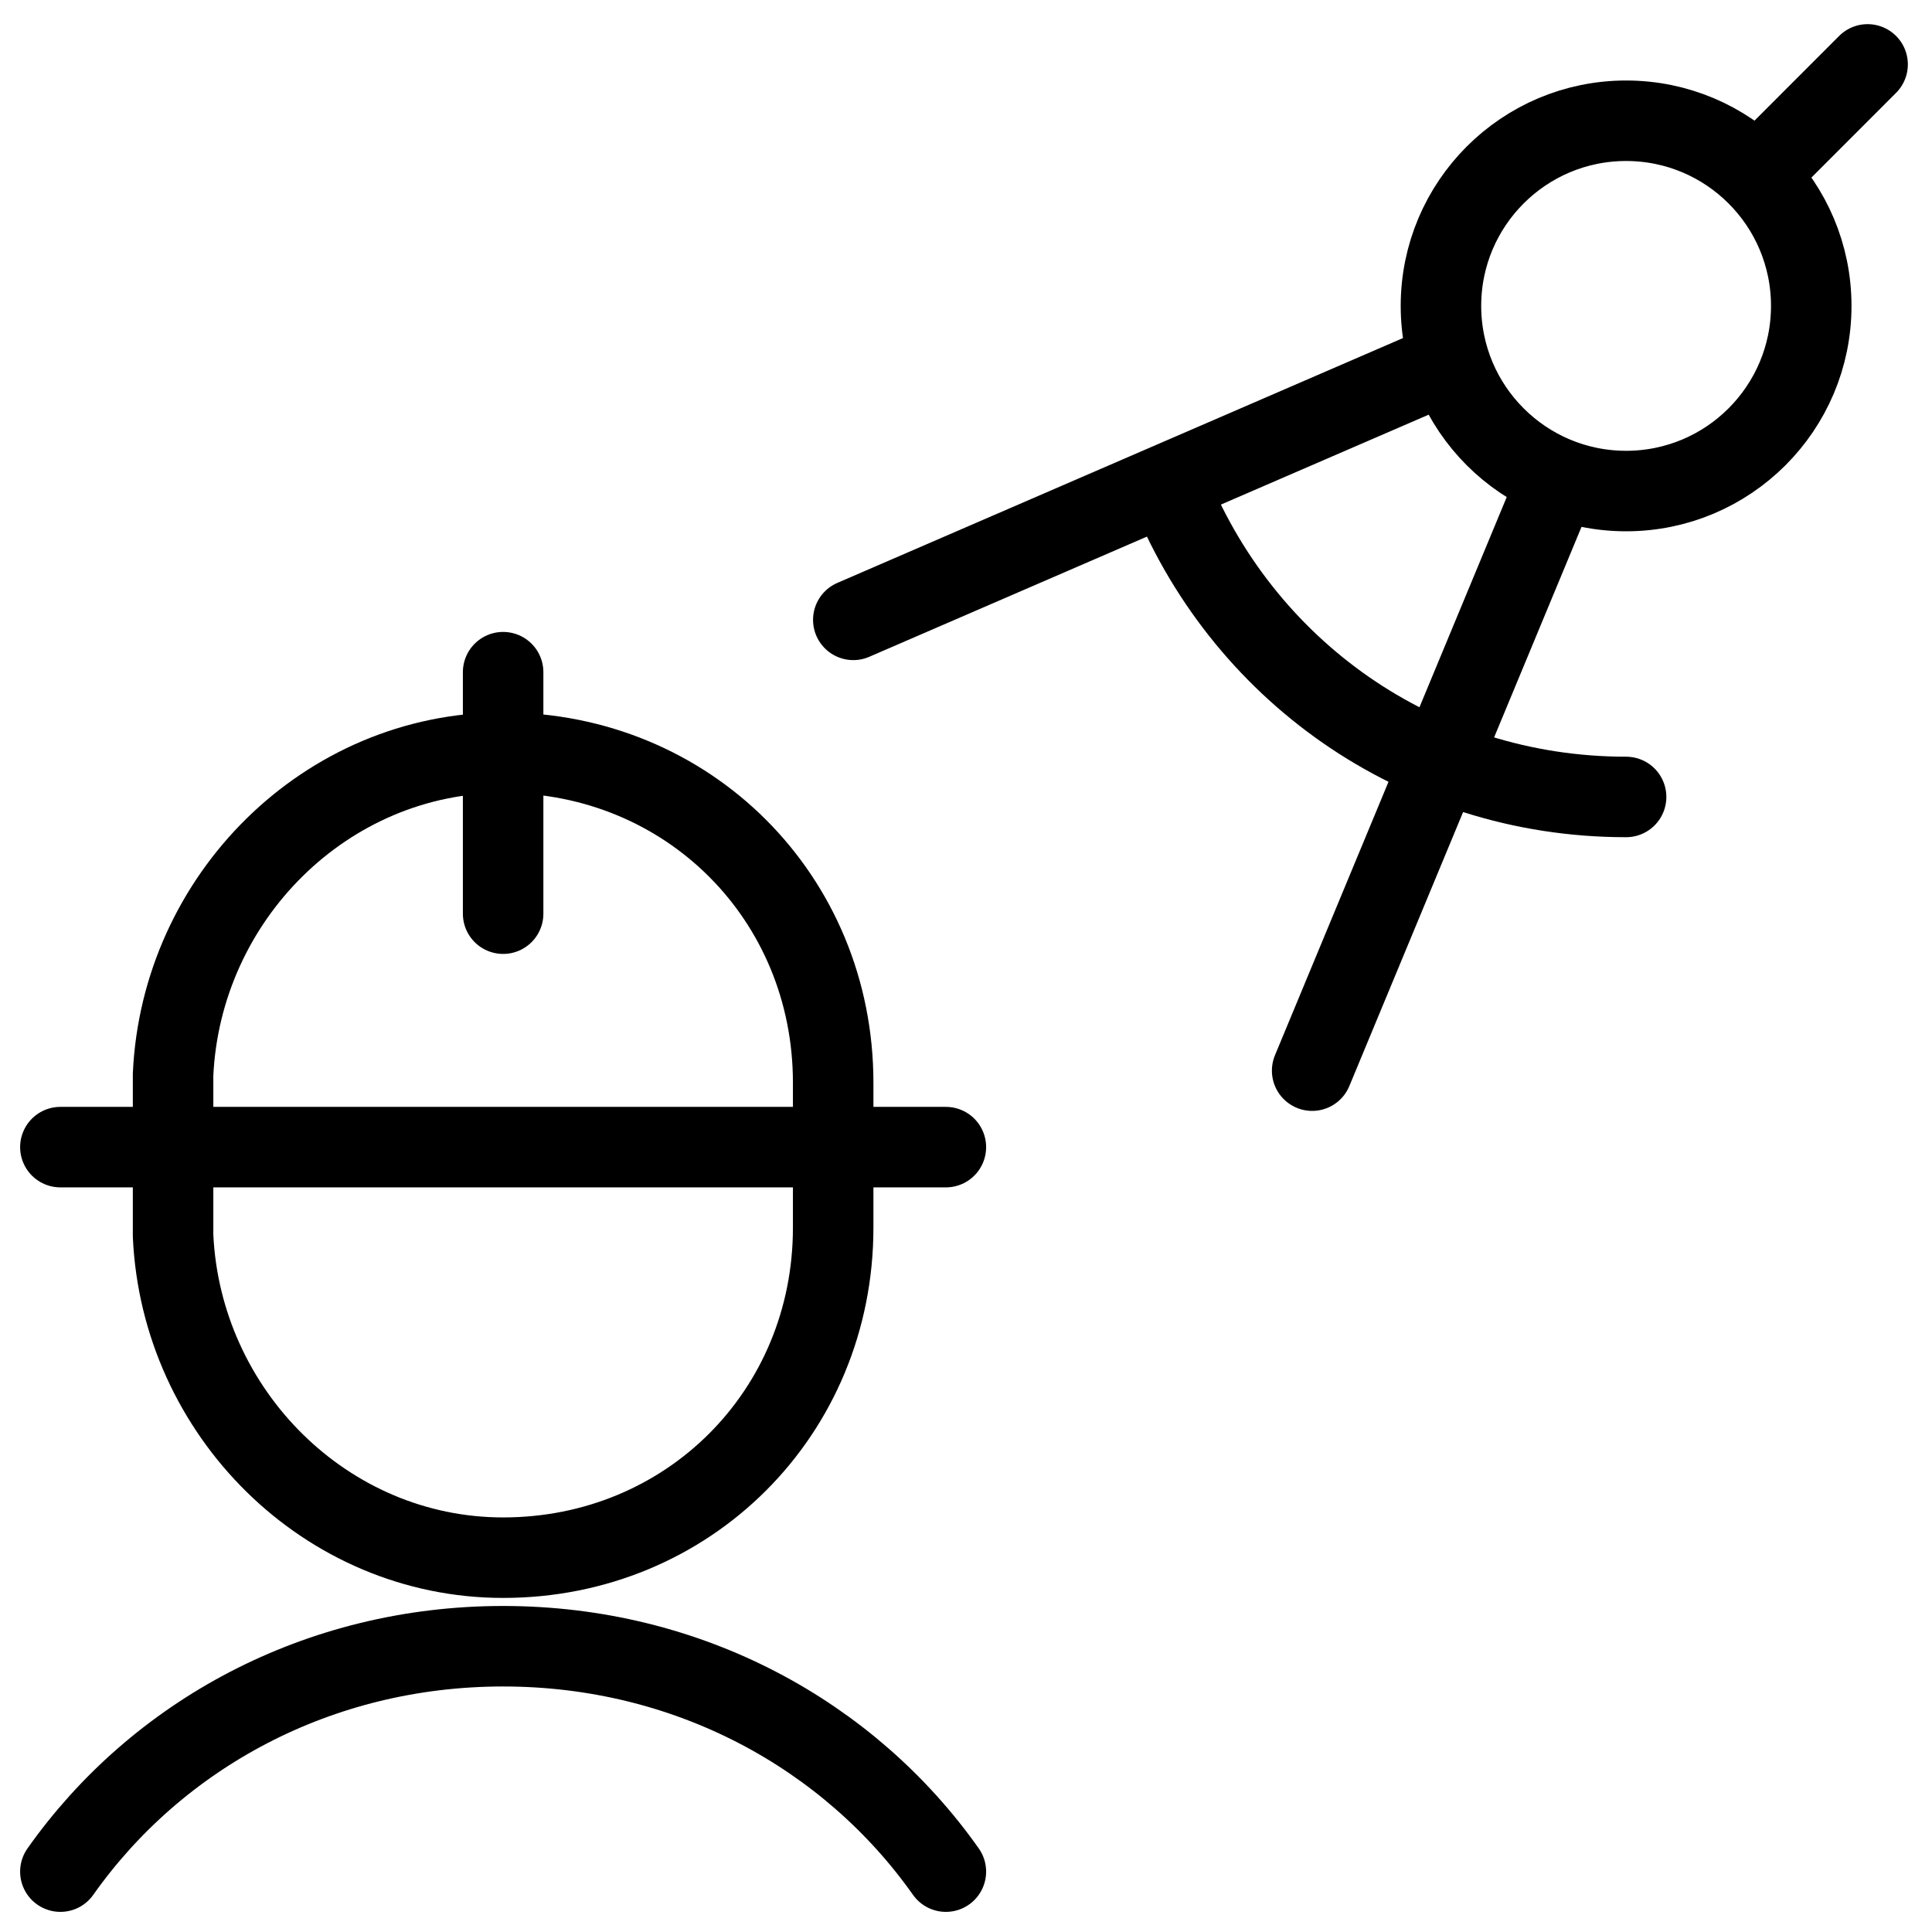
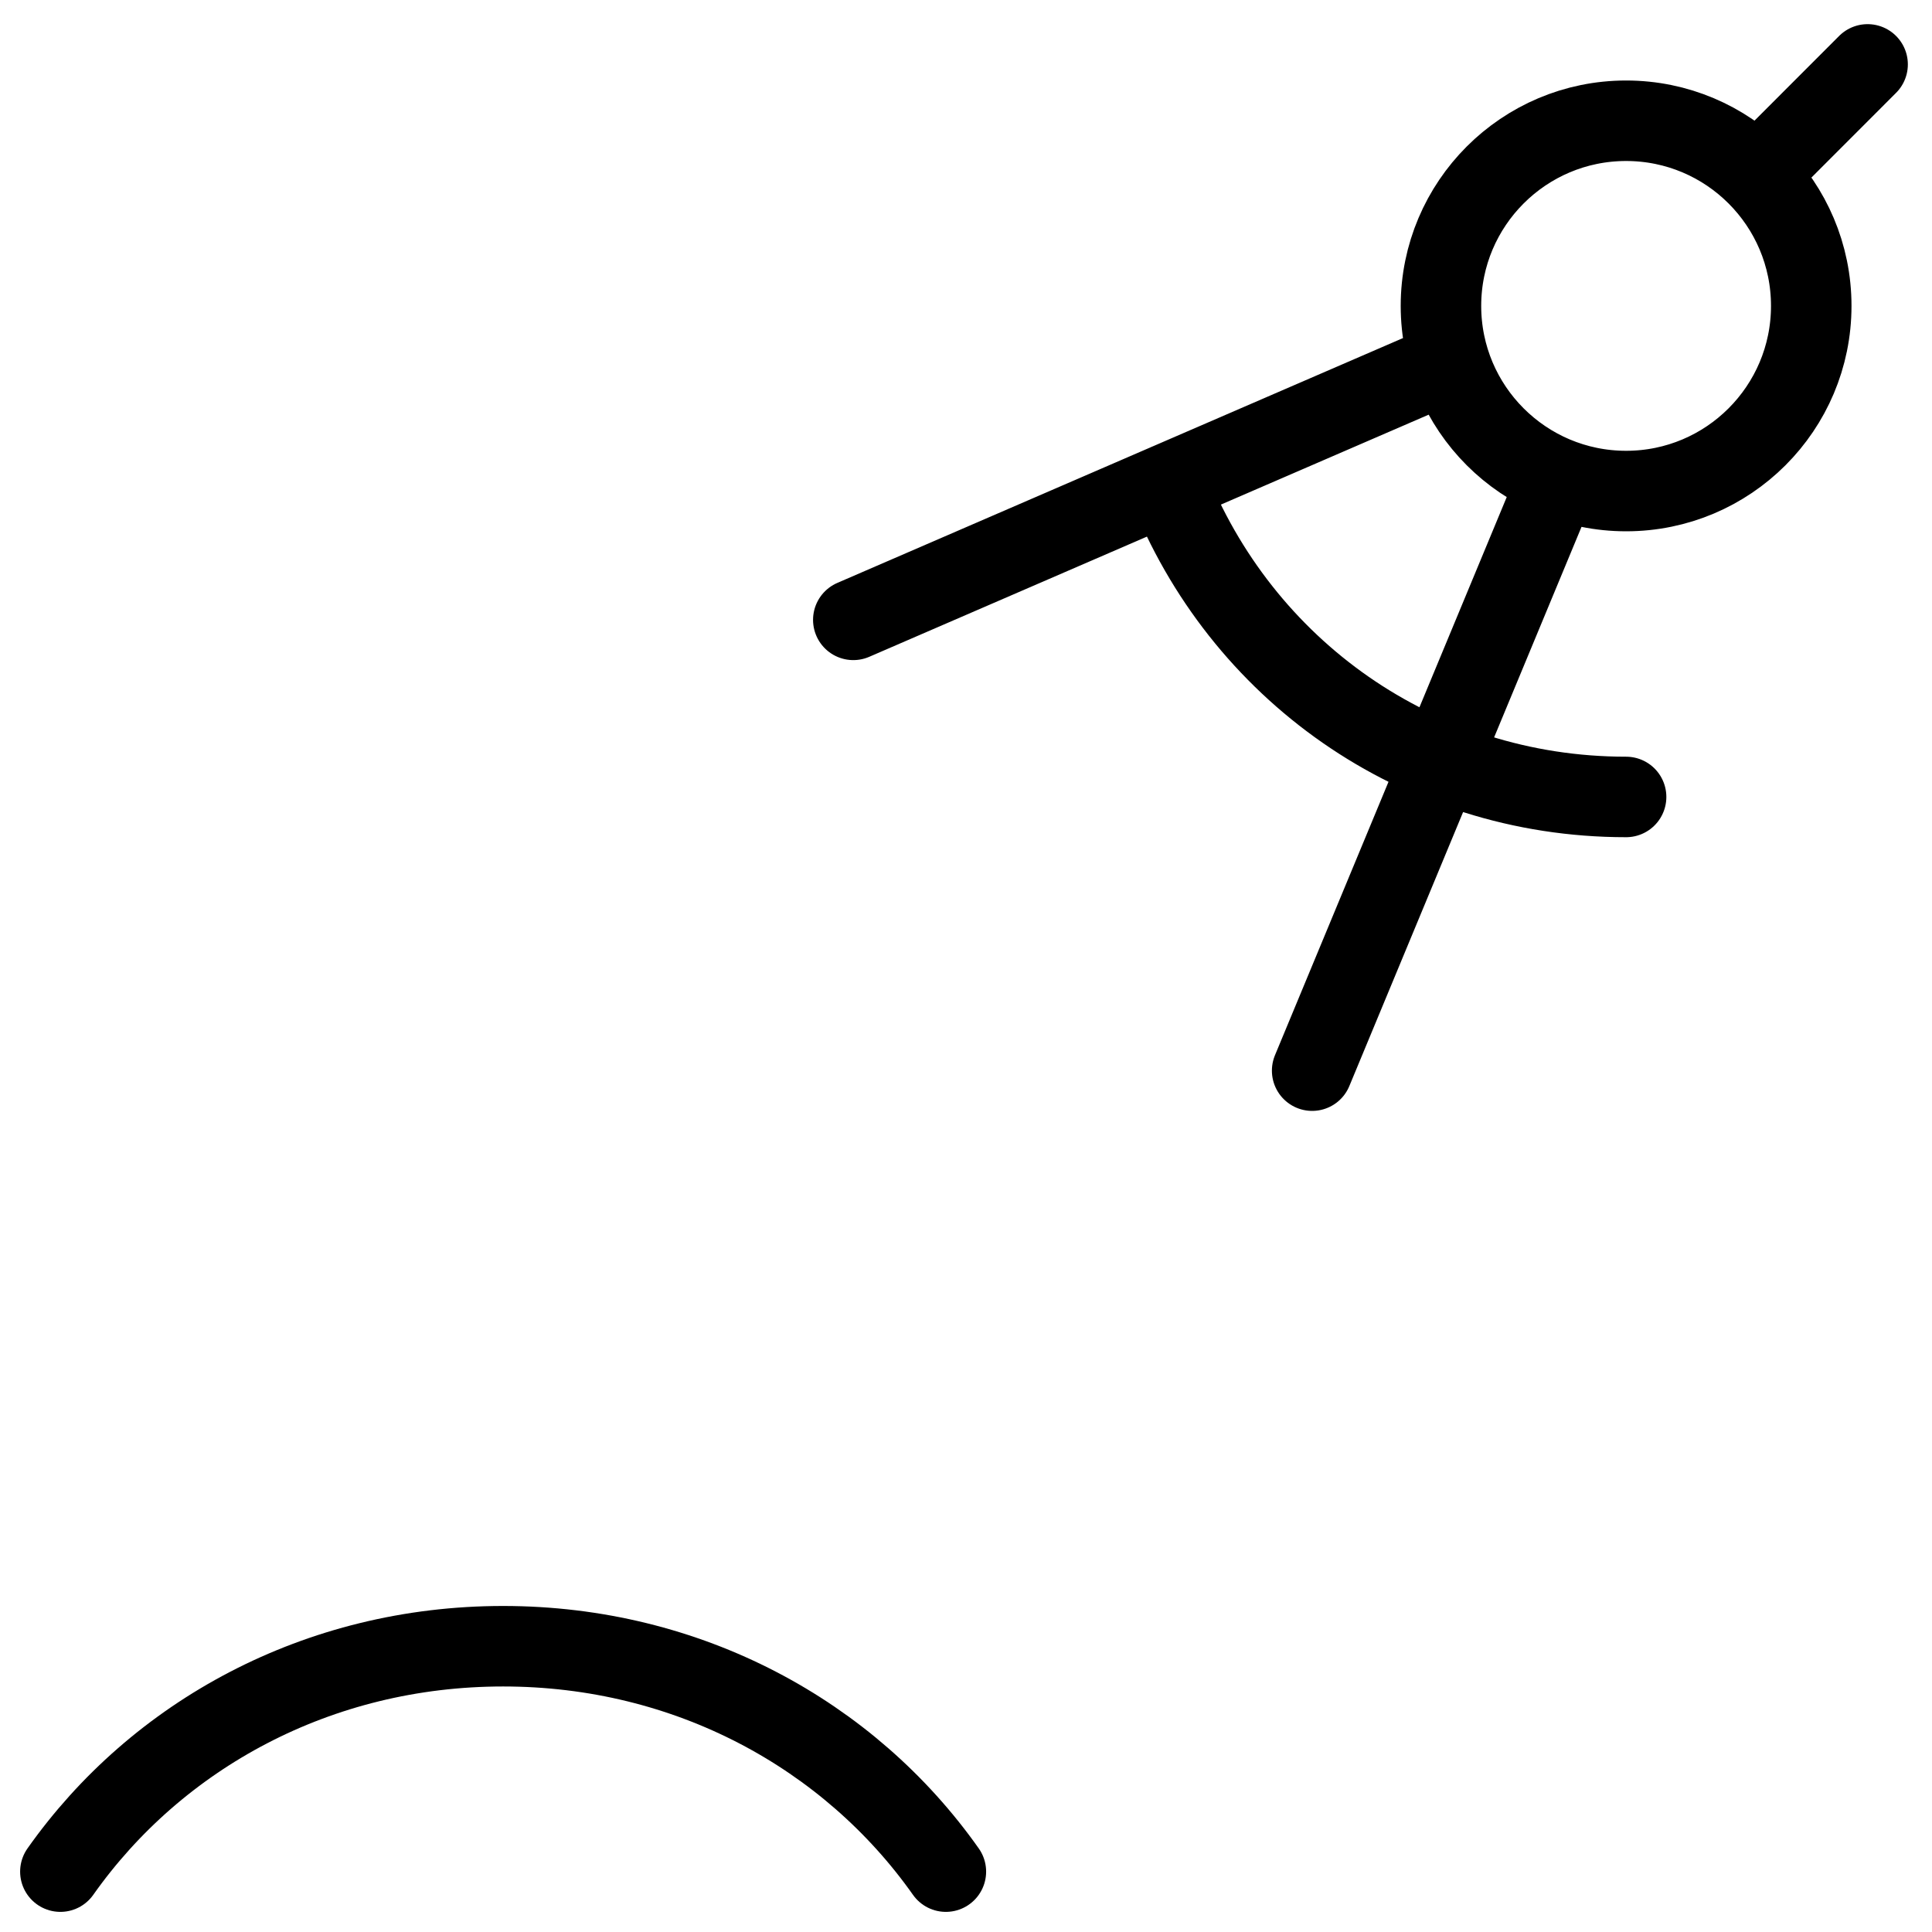
<svg xmlns="http://www.w3.org/2000/svg" fill="none" viewBox="0 0 24 24">
  <path stroke="#000000" stroke-linecap="round" stroke-linejoin="round" stroke-miterlimit="10" d="M20.2 9.9c-2.6 0 -4.793 -1.591 -5.694 -3.891m4.85 -0.069L16.3 13.3m-5.7 -5.6 7.407 -3.206m3.82 -2.32L23.2 0.8m-0.7 3c0 1.27 -1.03 2.3 -2.3 2.3 -1.27 0 -2.3 -1.03 -2.3 -2.3 0 -1.27 1.03 -2.3 2.3 -2.3 1.27 0 2.3 1.03 2.3 2.3Z" stroke-width="1" />
  <path stroke="#000000" stroke-linecap="round" stroke-linejoin="round" stroke-miterlimit="10" d="M11.75 23.25c-1.2 -1.7 -3.2 -2.8 -5.5 -2.8 -2.3 0 -4.3 1.1 -5.5 2.8" stroke-width="1" />
-   <path stroke="#000000" stroke-linecap="round" stroke-linejoin="round" stroke-miterlimit="10" d="M6.25 11.35V8.35M0.75 14.25H11.75m-9.6 1.1c0.1 2.2 1.9 4 4.1 4 2.3 0 4.1 -1.8 4.1 -4.1v-1.8c0 -2.3 -1.8 -4.1 -4.1 -4.1 -2.2 0 -4 1.8 -4.1 4v2Z" stroke-width="1" />
</svg>